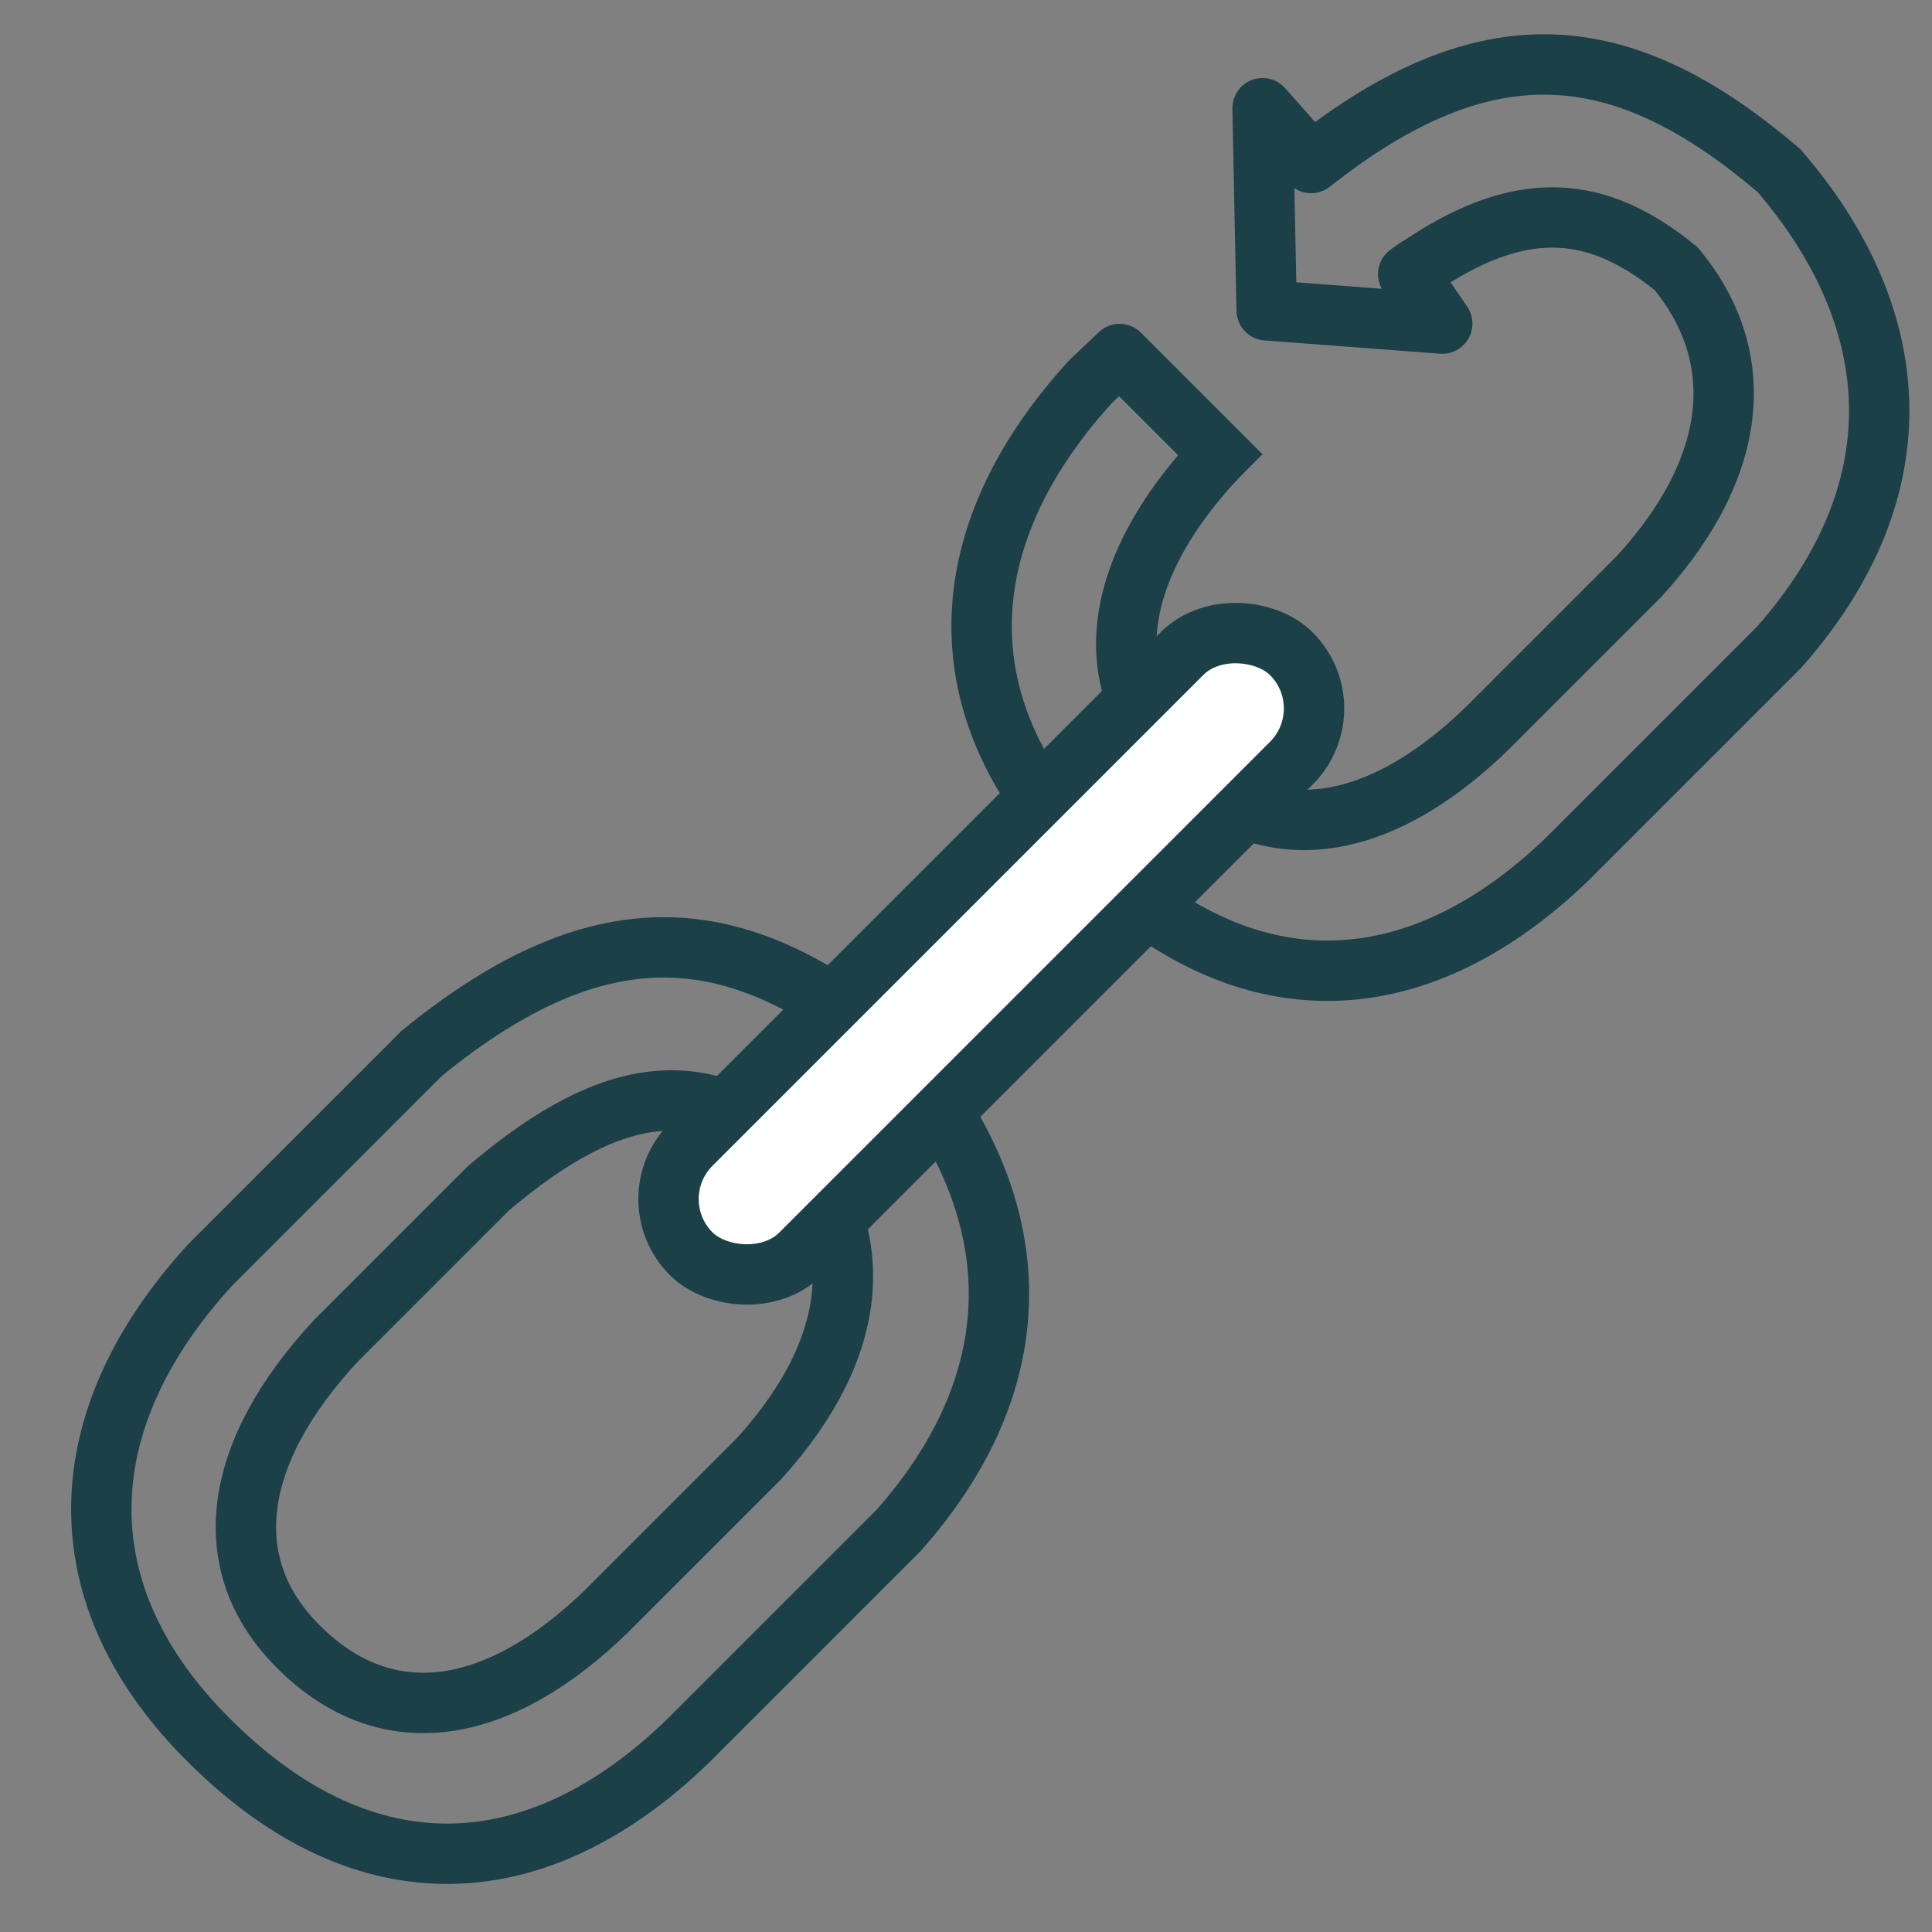
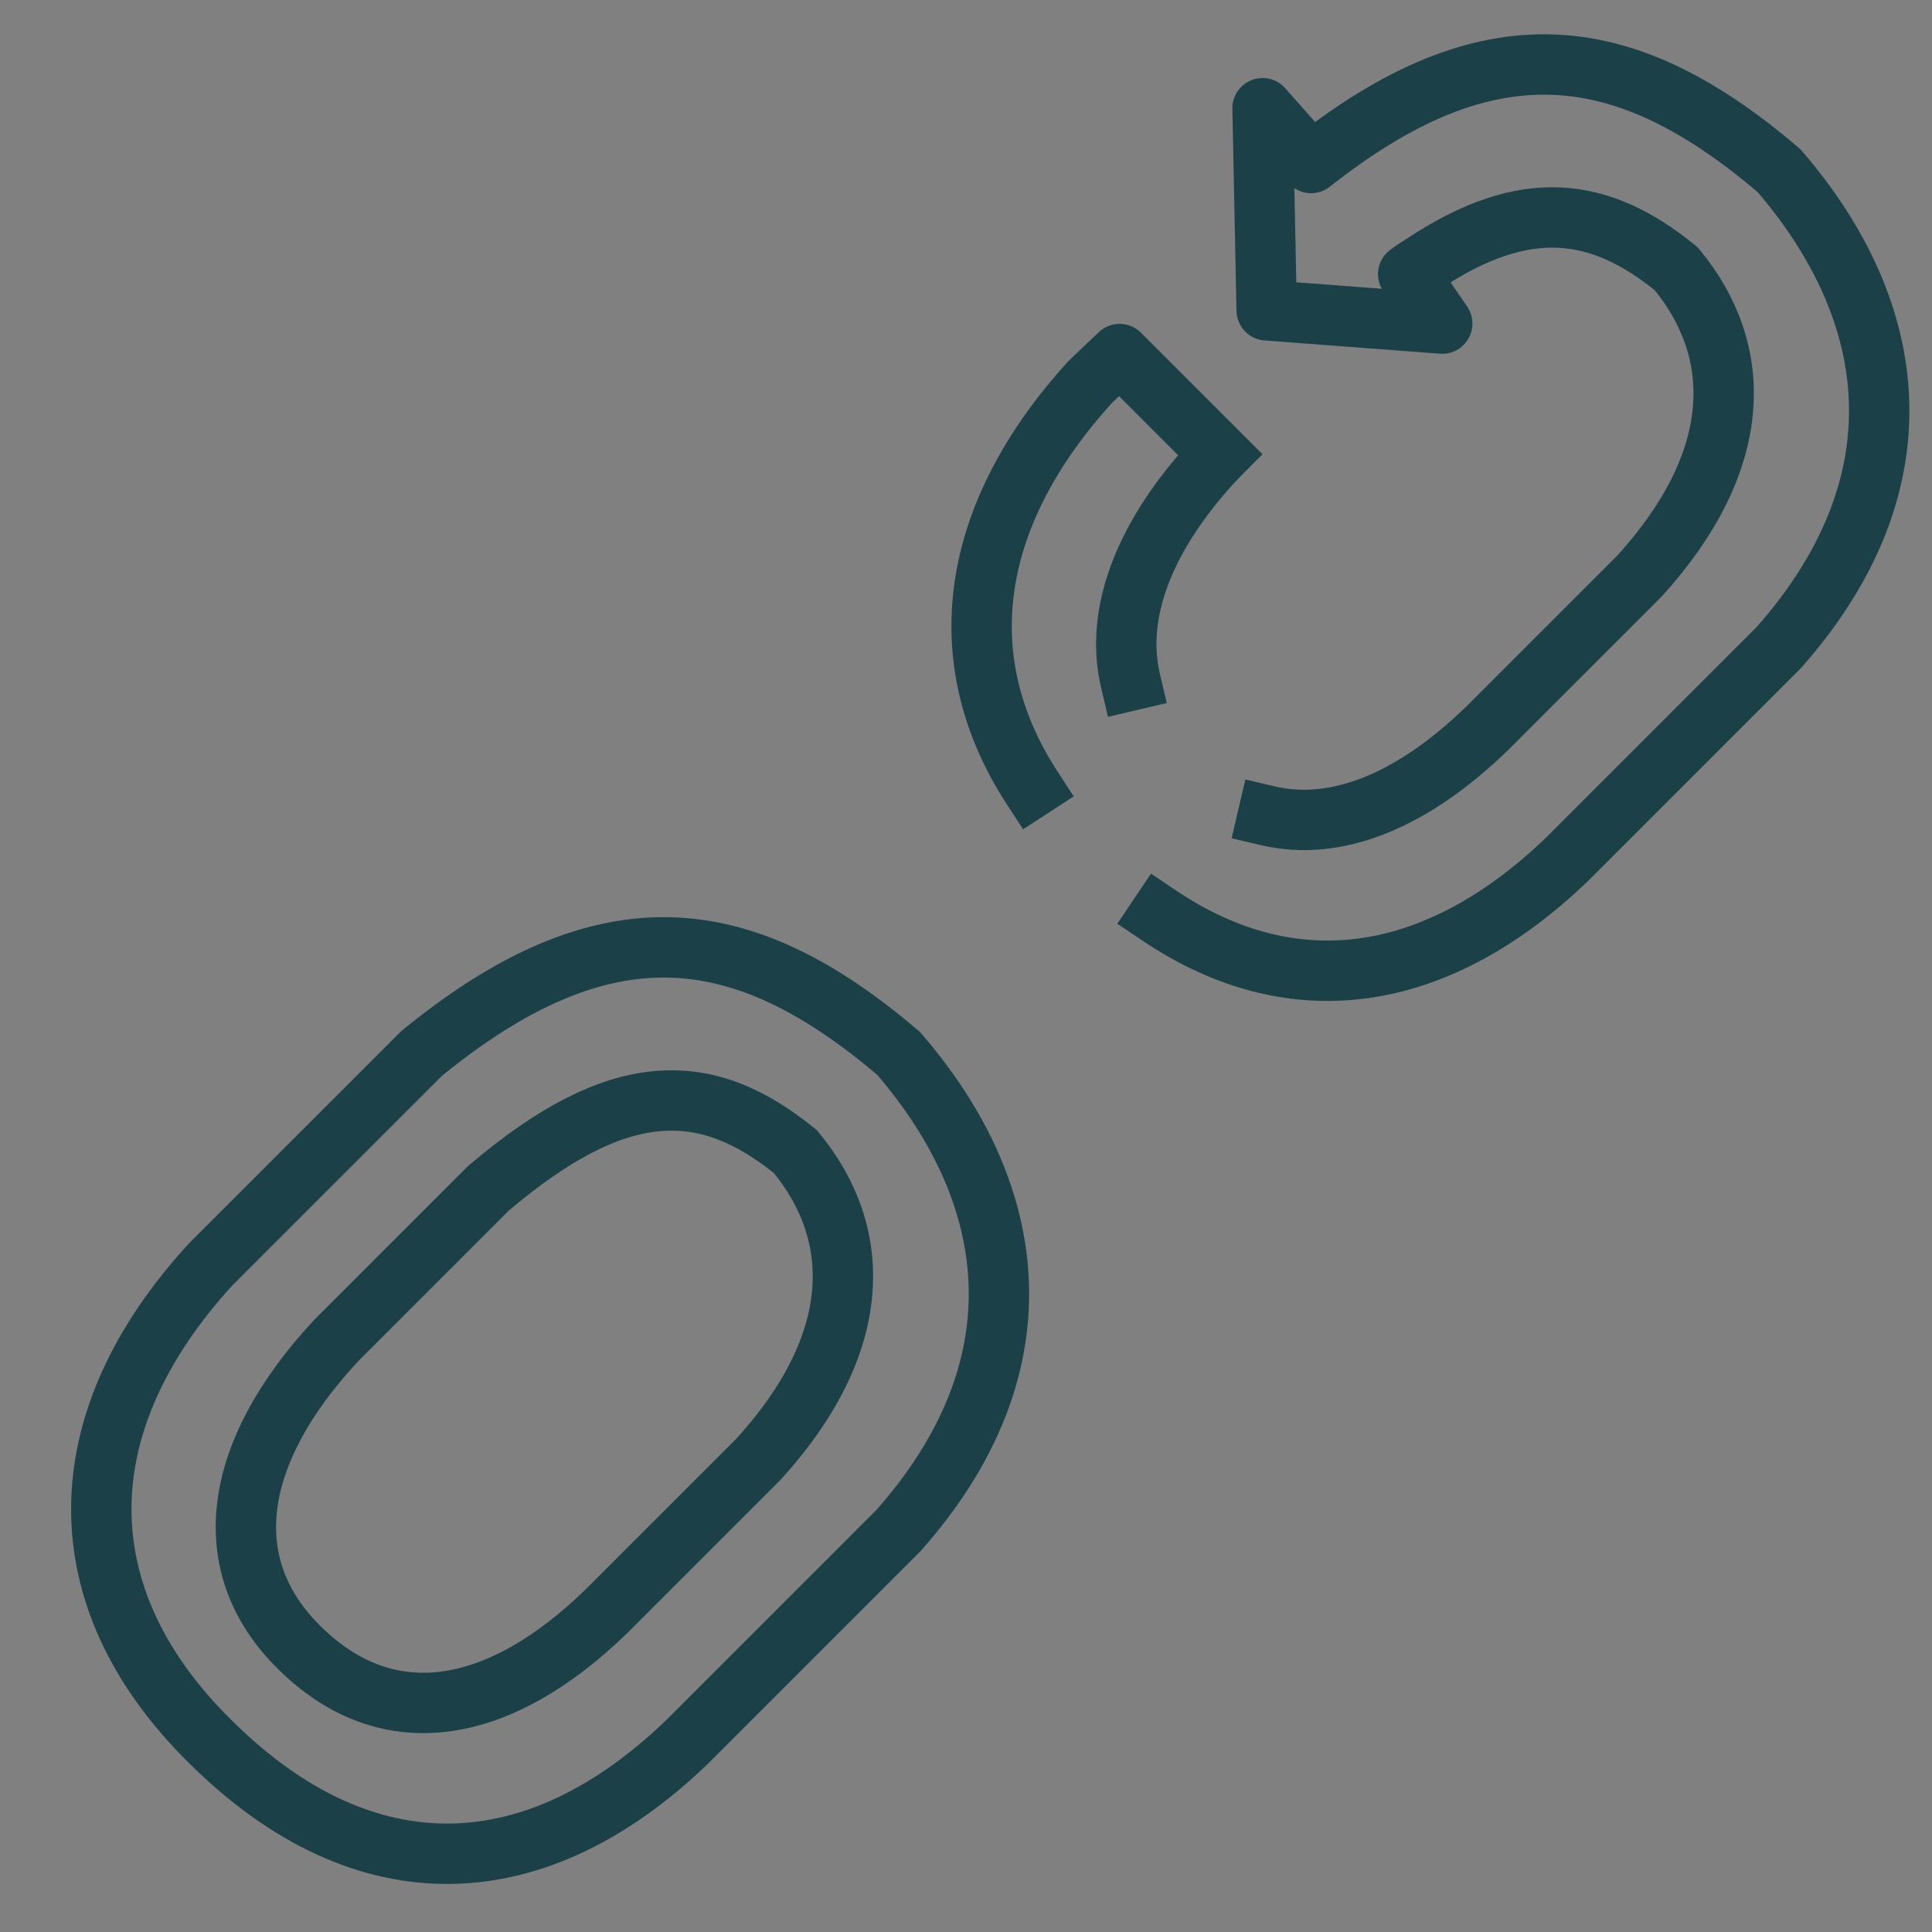
<svg xmlns="http://www.w3.org/2000/svg" id="a" viewBox="0 0 80 80">
  <rect x="0" y="0" width="80" height="80" fill="#808080" stroke="none" />
  <path d="M8.71,72.12h0c-6.09-6-5.95-13.25,0-19.75l8.75-8.75c7.59-6.2,13.3-5.5,19.75,0h0c5.11,5.92,5.95,13.03,0,19.75l-8.75,8.75c-6.2,5.98-13.31,6.39-19.75,0Z" fill="none" stroke="#1b4048" stroke-miterlimit="10" stroke-width="2.5" />
  <path d="M12.4,68.23h0c-3.46-3.4-2.81-8.07,1.52-12.72l6.3-6.3c5.37-4.57,8.99-4.56,12.72-1.52h0c2.83,3.42,2.83,7.93-1.52,12.72l-6.3,6.3c-4.45,4.33-9.06,5.14-12.72,1.52Z" fill="none" stroke="#1b4048" stroke-miterlimit="10" stroke-width="2.5" />
-   <rect x="23.48" y="36.28" width="35.14" height="6.41" rx="3.2" ry="3.2" transform="translate(-15.9 40.6) rotate(-45)" fill="#fff" stroke="#1b4048" stroke-miterlimit="10" stroke-width="2.5" />
  <path d="M46.81,28.18c-.66-2.8.57-6.03,3.56-9.23" fill="none" stroke="#1b4048" stroke-linecap="square" stroke-linejoin="round" stroke-width="2.5" />
  <path d="M48,37.91c5.65,3.8,11.61,2.76,16.91-2.35l8.75-8.75c5.95-6.73,5.11-13.83,0-19.75h0c-6.25-5.33-11.81-6.15-19.06-.55-.23.18-.31.24-.31.24l-.16-.18-1.85-2.09.17,8.37,7.27.55-1.24-1.81-.17-.24c.24-.18.45-.31.69-.46,4.15-2.74,7.24-2.35,10.41.24h0c2.83,3.42,2.83,7.93-1.52,12.72l-6.3,6.3c-3.08,2.99-6.23,4.3-9.09,3.63" fill="none" stroke="#1b4048" stroke-linecap="square" stroke-linejoin="round" stroke-width="2.5" />
  <path d="M50.51,18.81l-4.15-4.15-1.2,1.14c-5,5.48-5.9,11.47-2.43,16.81" fill="none" stroke="#1b4048" stroke-linecap="square" stroke-linejoin="round" stroke-width="2.5" />
</svg>